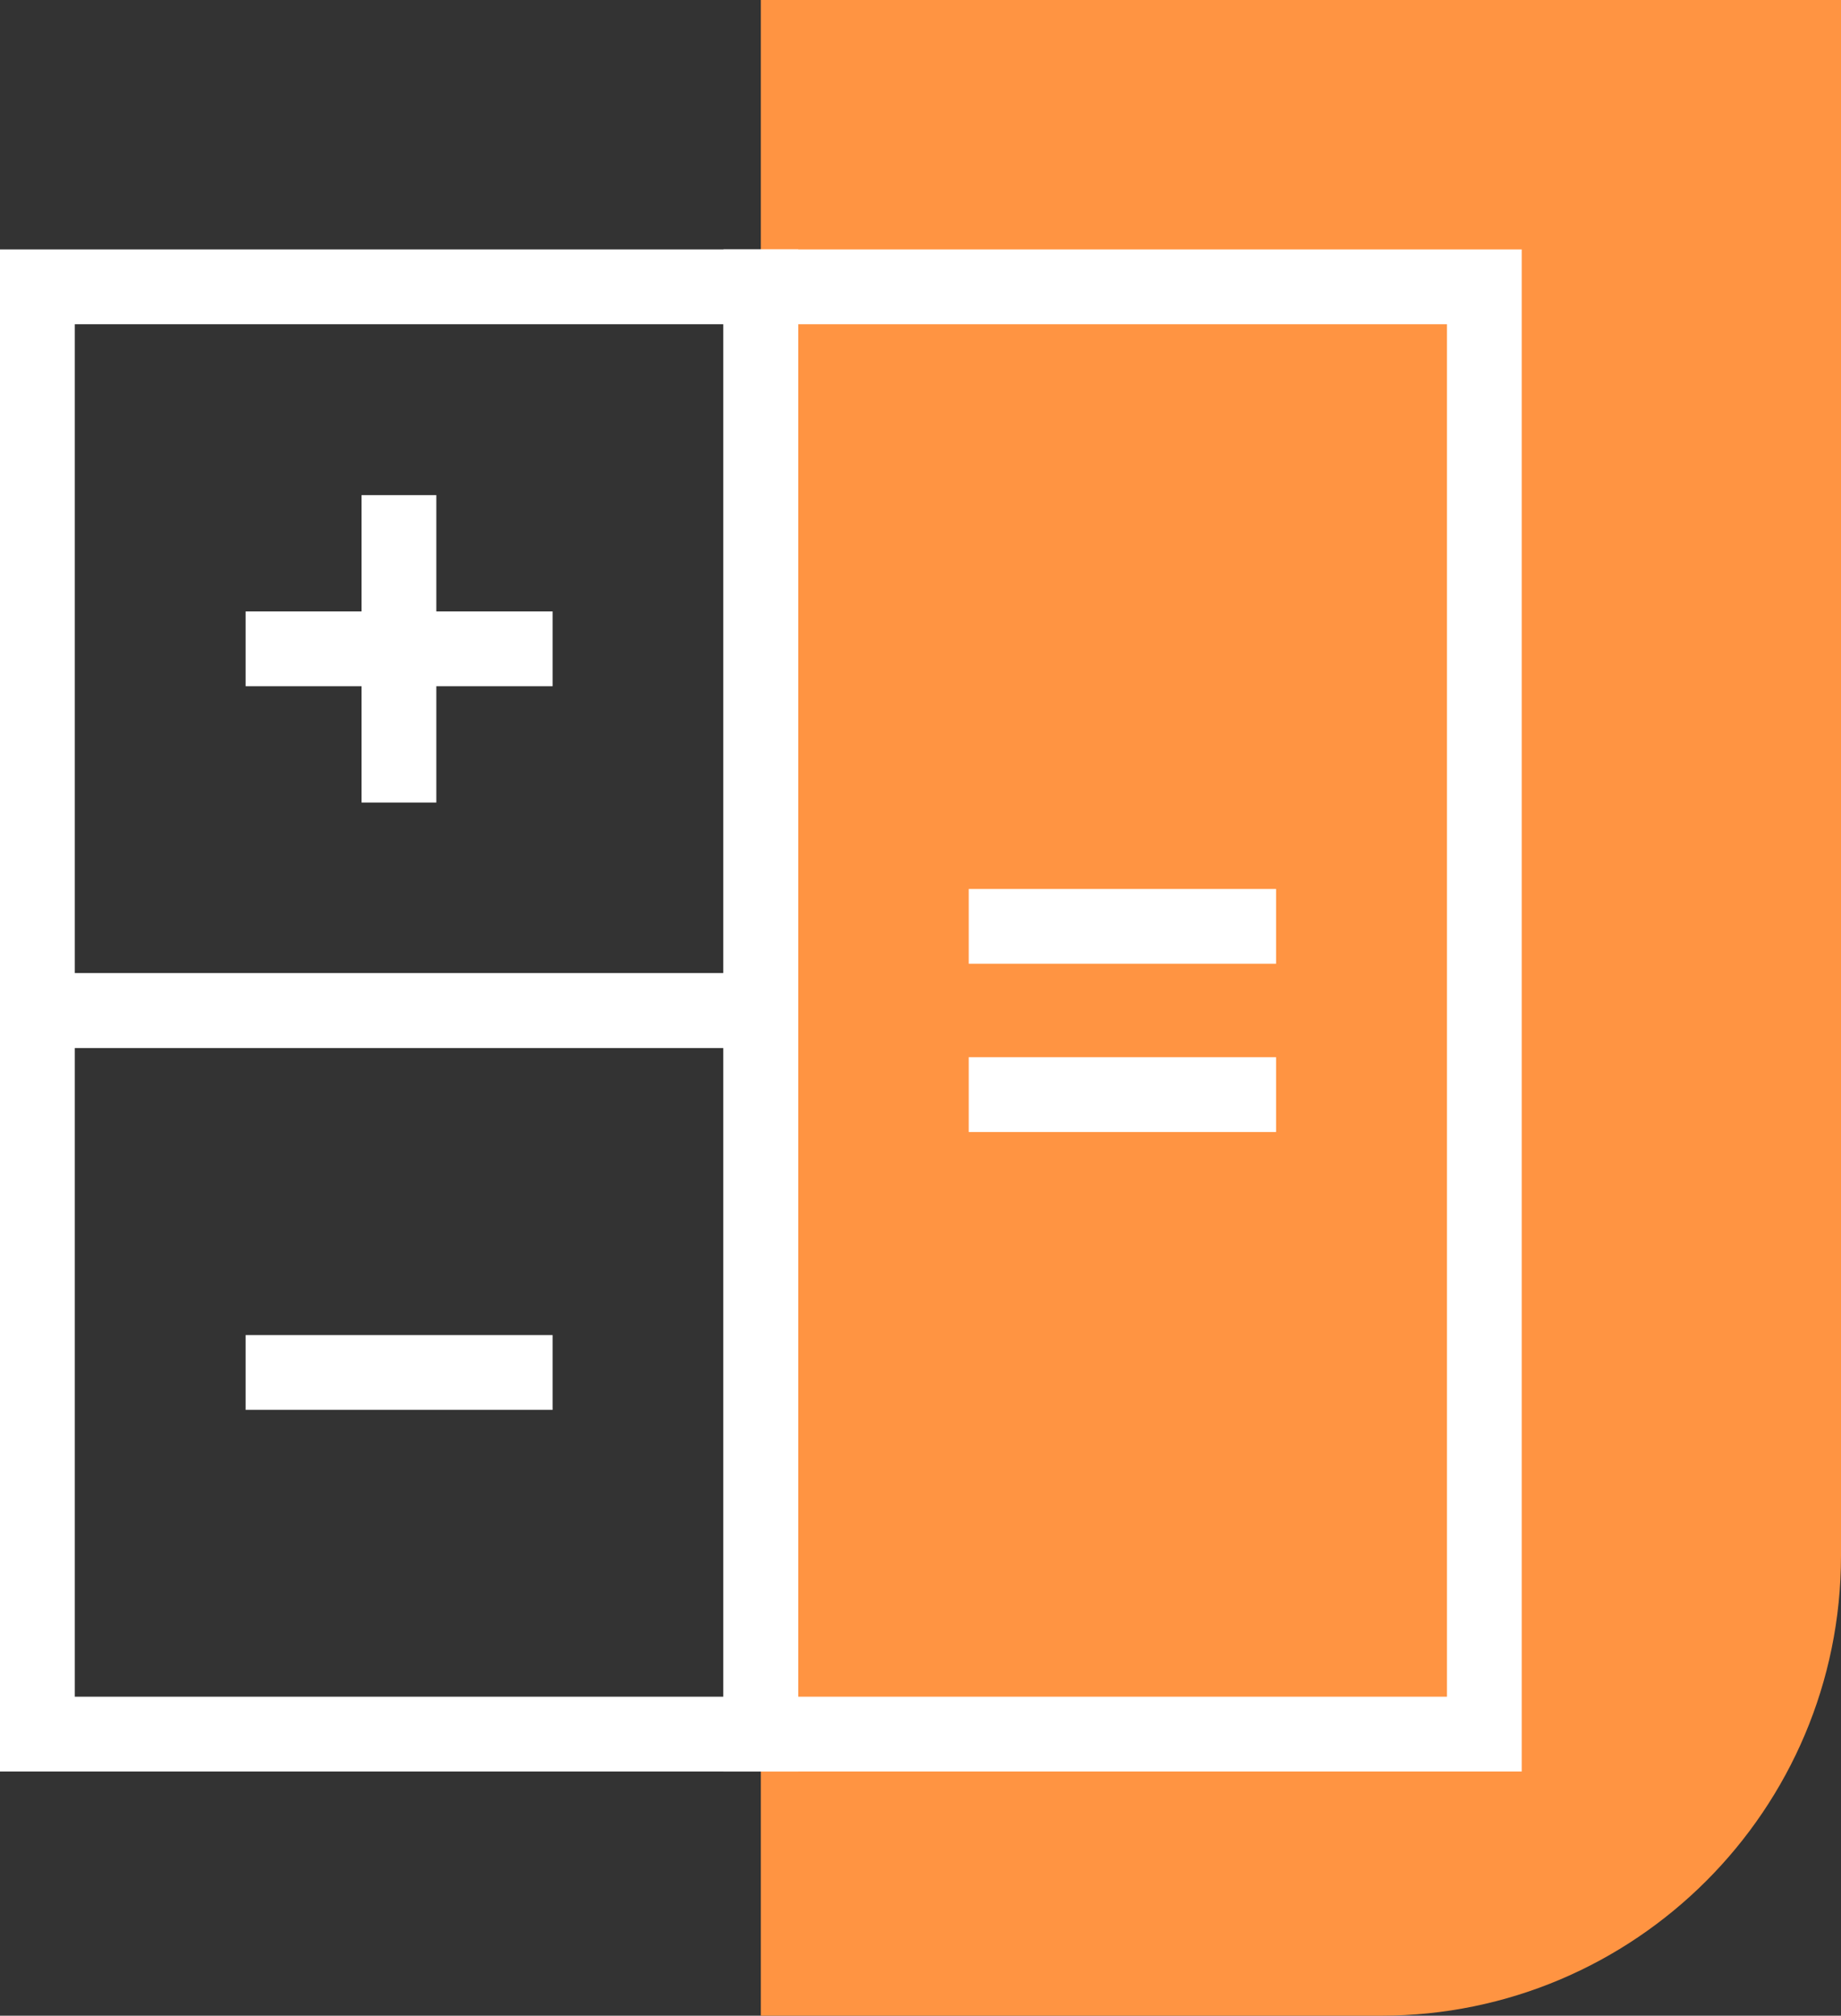
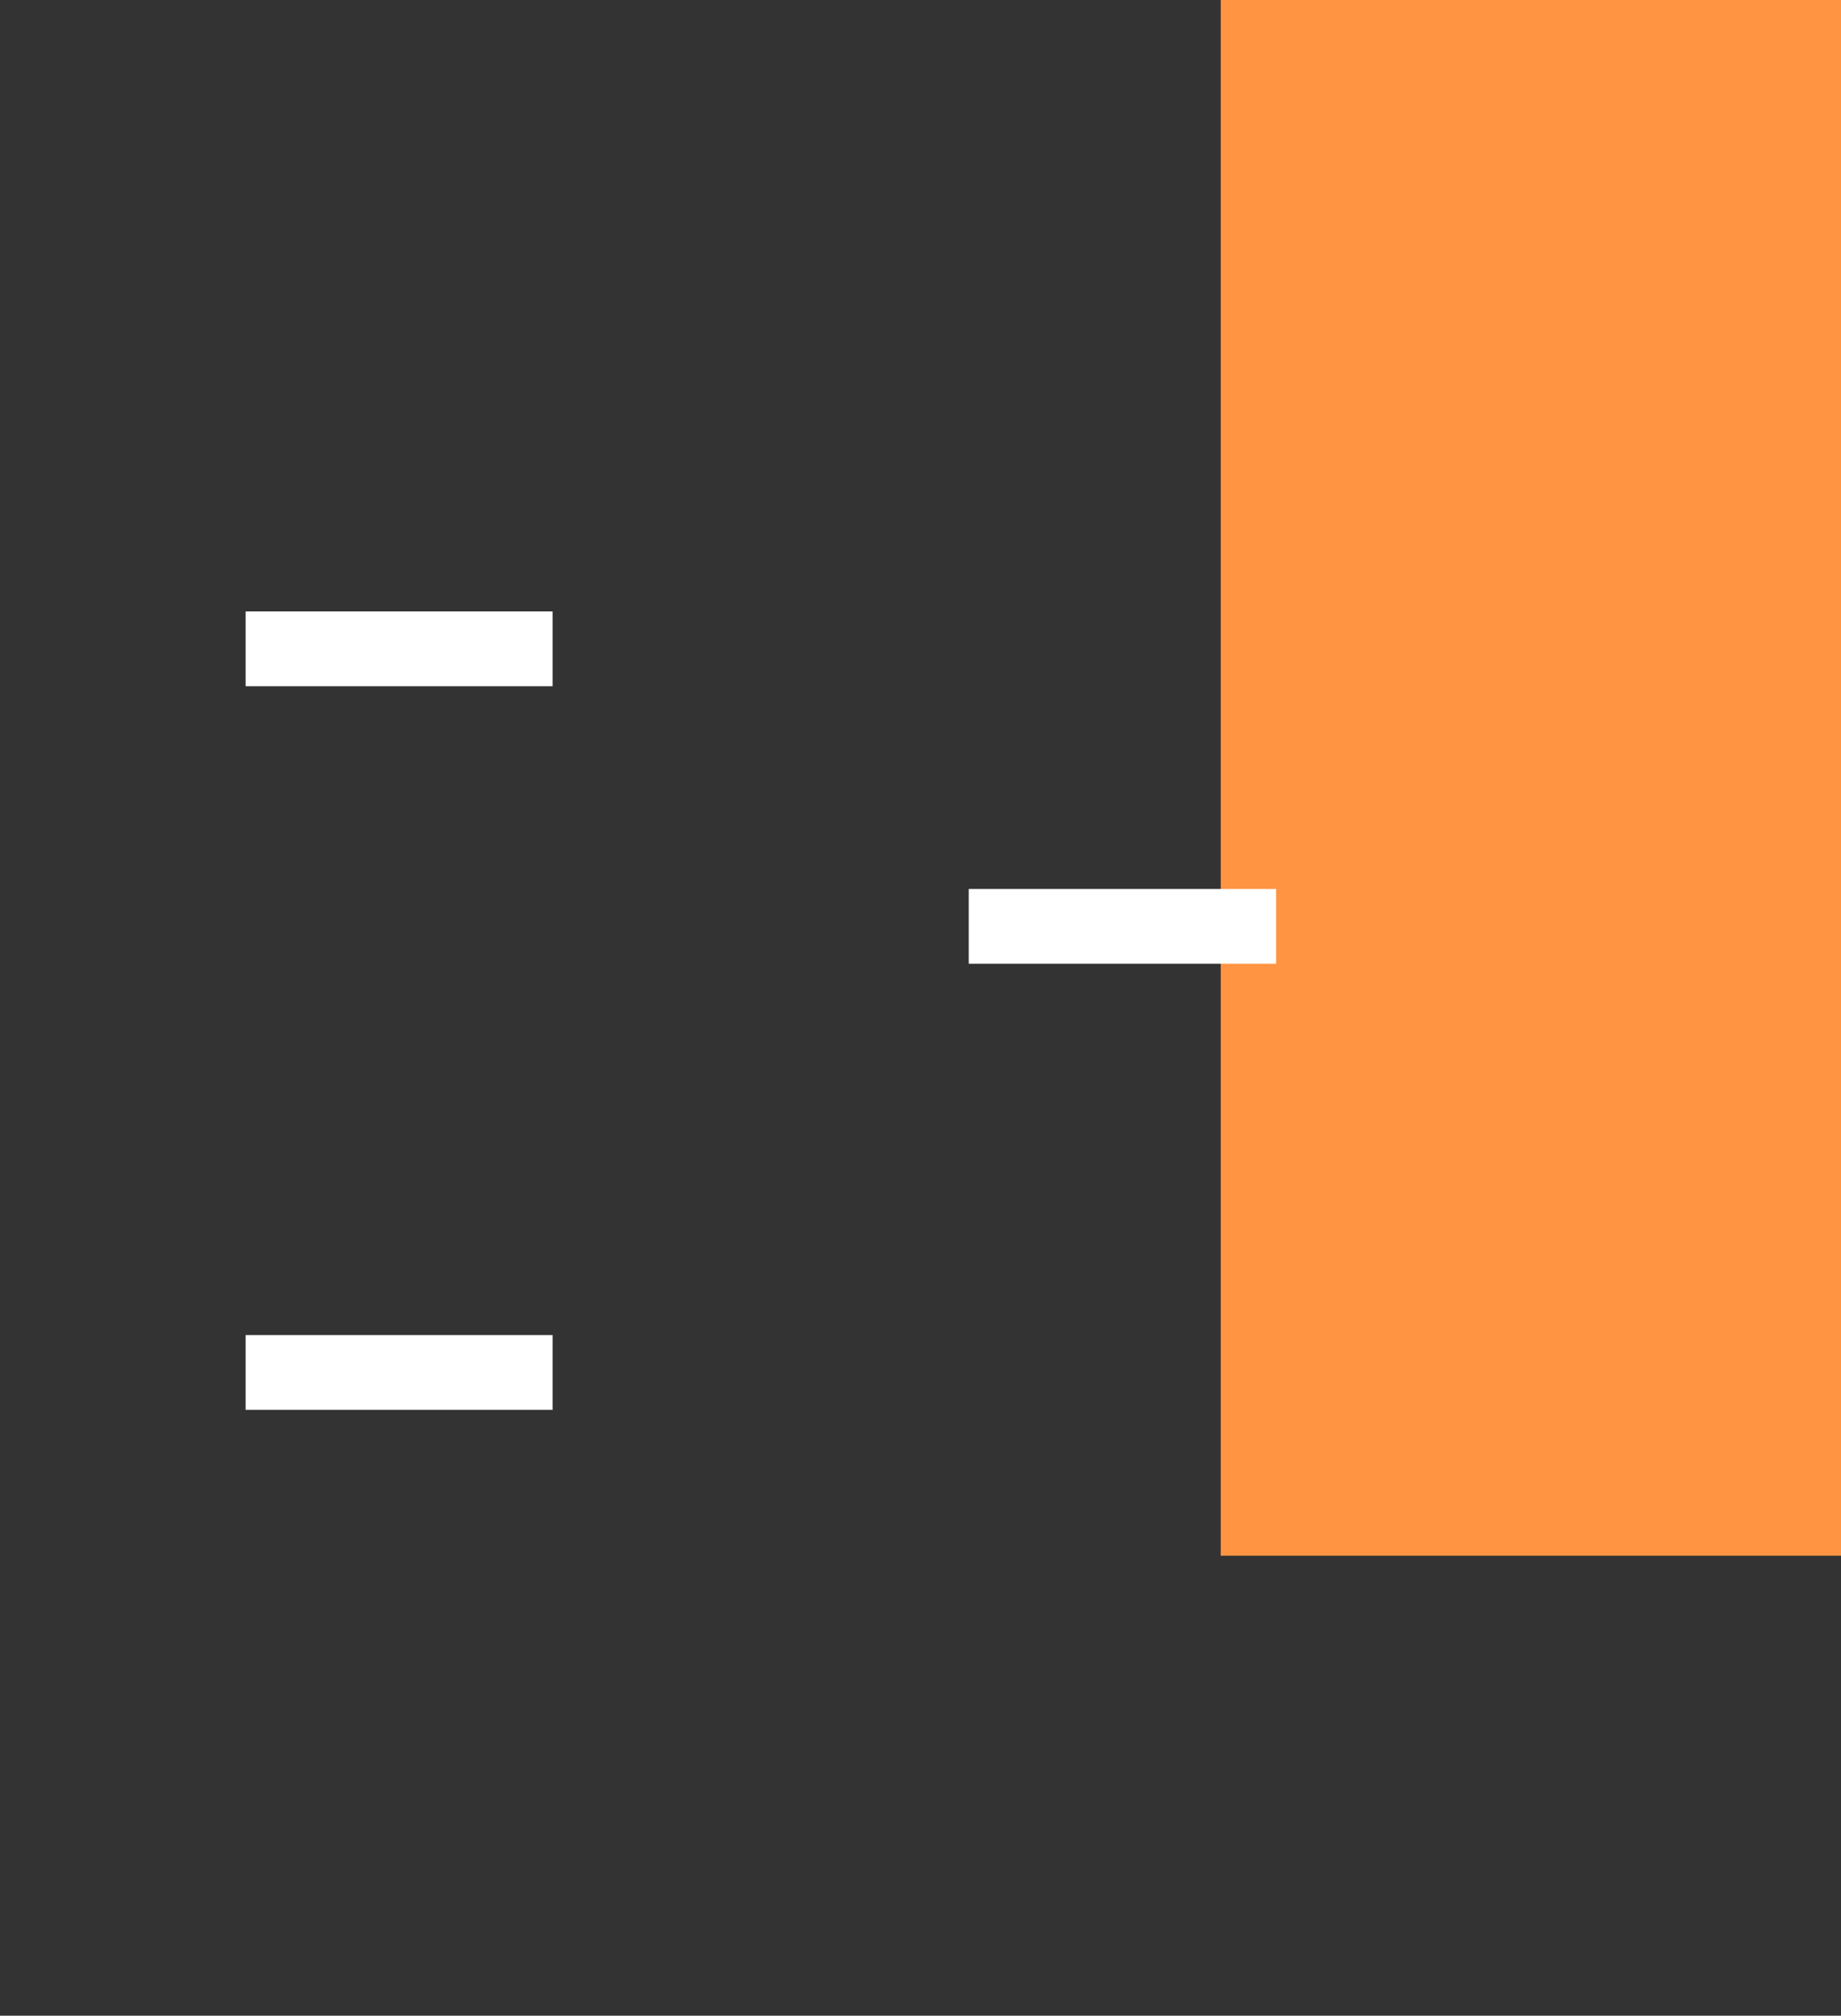
<svg xmlns="http://www.w3.org/2000/svg" id="Camada_2" viewBox="0 0 49.24 53.9">
  <rect x="0" y="0" width="49.24" height="53.9" fill="#333333" stroke="none" />
  <defs>
    <style>.cls-1{fill:none;stroke:#fff;stroke-width:2px;}.cls-2{fill:#ff9442;stroke-width:0px;}</style>
  </defs>
  <g id="Camada_1-2">
-     <path class="cls-2" d="M20.35,0h28.89v41.6c0,6.79-5.51,12.3-12.3,12.3h-16.59V0h0Z" />
-     <rect class="cls-1" x="20.35" y="7.67" width="19.35" height="38.7" />
-     <rect class="cls-1" x="1" y="27.02" width="19.35" height="19.35" />
-     <rect class="cls-1" x="1" y="7.67" width="19.35" height="19.35" />
-     <line class="cls-1" x1="10.67" y1="13.24" x2="10.67" y2="21.46" />
+     <path class="cls-2" d="M20.35,0h28.89v41.6h-16.59V0h0Z" />
    <line class="cls-1" x1="6.57" y1="17.35" x2="14.78" y2="17.35" />
    <line class="cls-1" x1="6.57" y1="36.7" x2="14.78" y2="36.7" />
    <line class="cls-1" x1="25.91" y1="24.77" x2="34.13" y2="24.77" />
-     <line class="cls-1" x1="25.91" y1="29.27" x2="34.13" y2="29.27" />
  </g>
</svg>